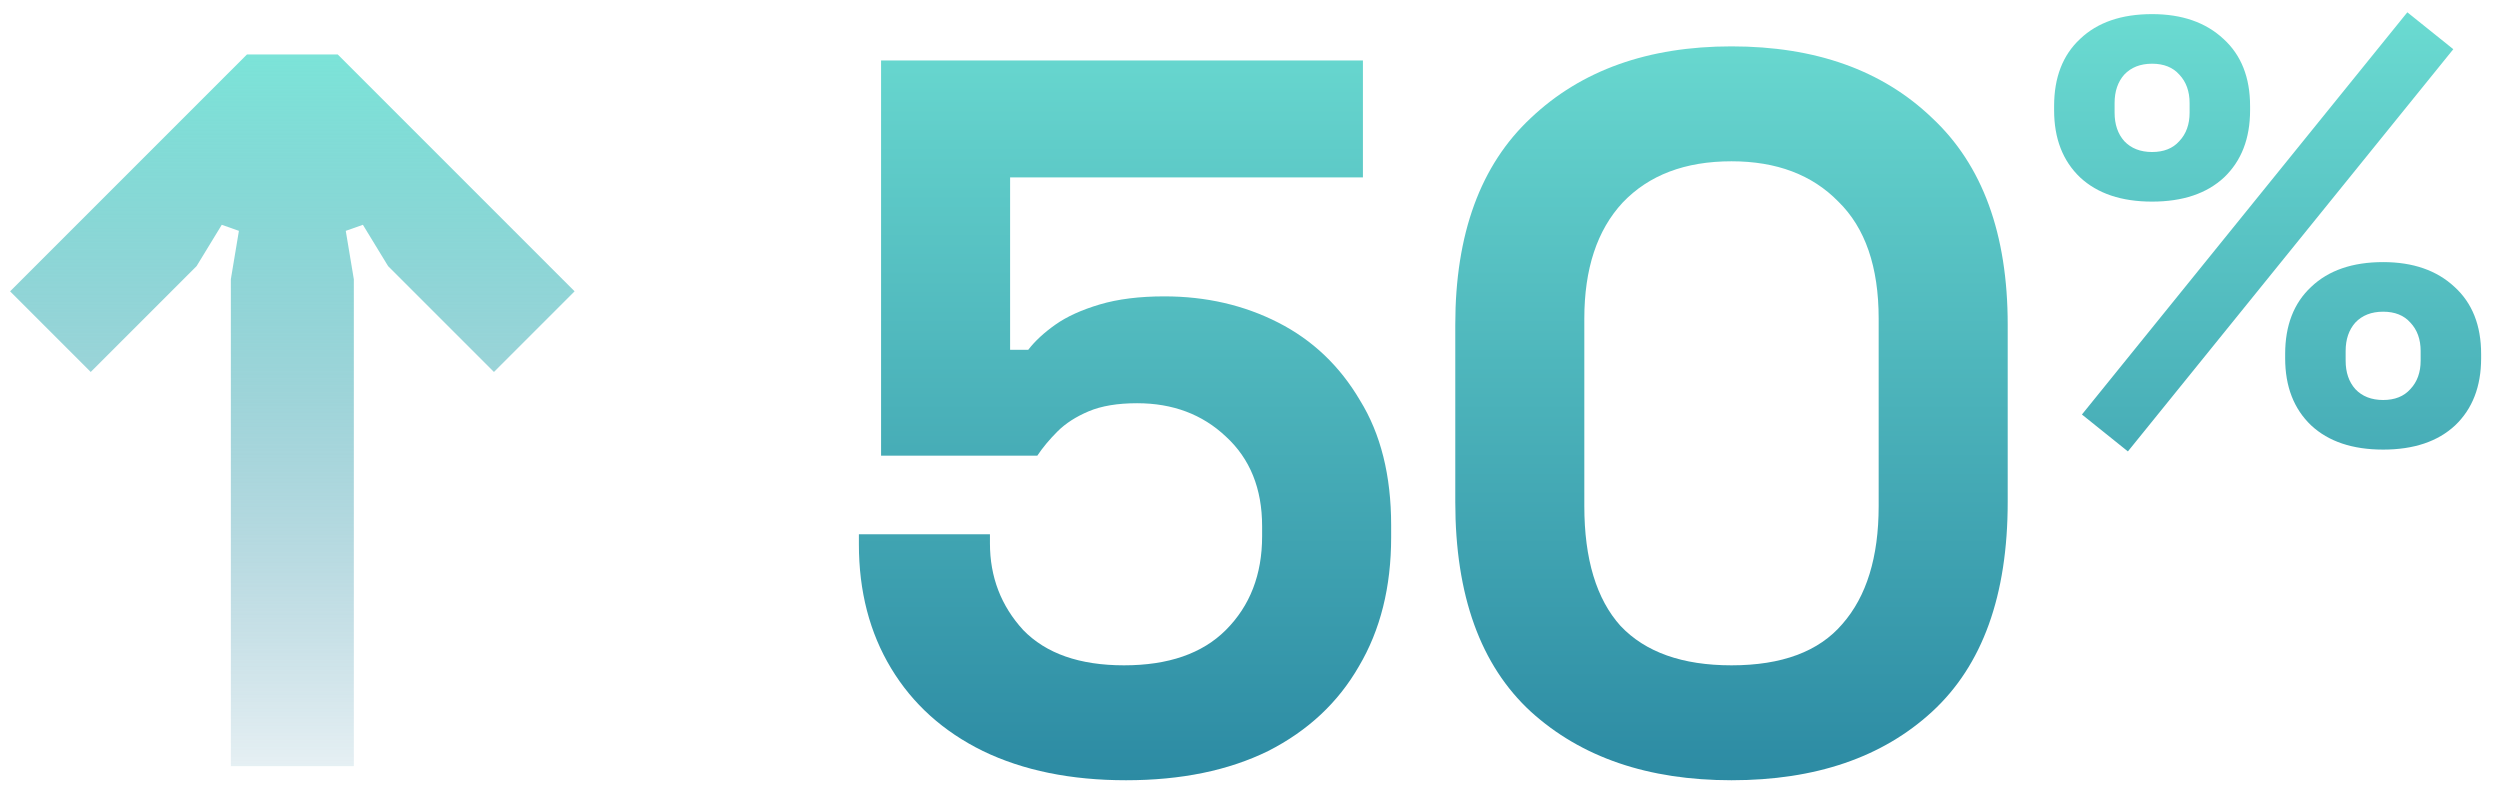
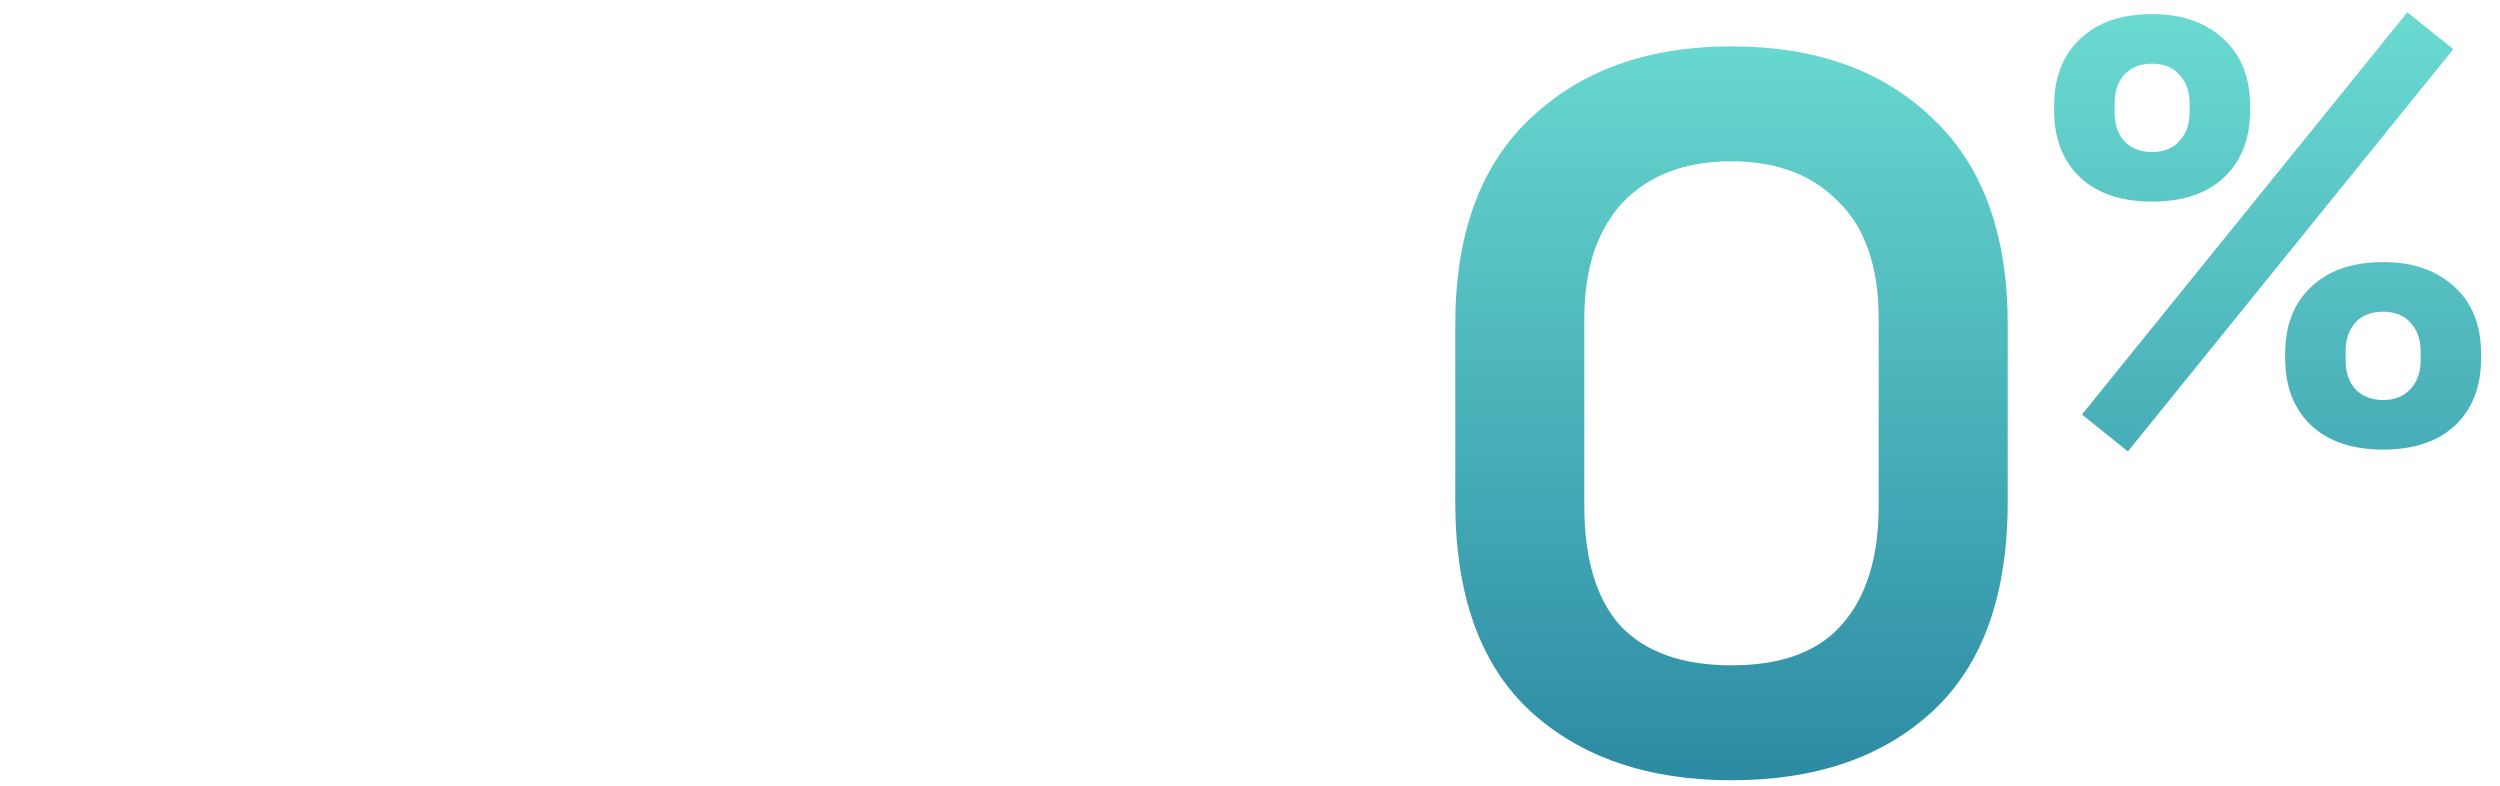
<svg xmlns="http://www.w3.org/2000/svg" width="124" height="39" viewBox="0 0 124 39" fill="none">
  <path d="M105.544 22.39L103.264 20.56L119.404 0.61L121.684 2.44L105.544 22.39ZM118.204 22.3C116.684 22.3 115.494 21.9 114.634 21.1C113.774 20.28 113.344 19.17 113.344 17.77V17.56C113.344 16.14 113.774 15.03 114.634 14.23C115.494 13.41 116.684 13 118.204 13C119.684 13 120.864 13.41 121.744 14.23C122.624 15.03 123.064 16.14 123.064 17.56V17.77C123.064 19.17 122.634 20.28 121.774 21.1C120.914 21.9 119.724 22.3 118.204 22.3ZM118.204 19.84C118.784 19.84 119.234 19.66 119.554 19.3C119.894 18.94 120.064 18.47 120.064 17.89V17.41C120.064 16.83 119.894 16.36 119.554 16C119.234 15.64 118.784 15.46 118.204 15.46C117.624 15.46 117.164 15.64 116.824 16C116.504 16.36 116.344 16.83 116.344 17.41V17.89C116.344 18.47 116.504 18.94 116.824 19.3C117.164 19.66 117.624 19.84 118.204 19.84ZM106.744 10C105.224 10 104.034 9.6 103.174 8.8C102.314 7.98 101.884 6.87 101.884 5.47V5.26C101.884 3.84 102.314 2.73 103.174 1.93C104.034 1.11 105.224 0.7 106.744 0.7C108.224 0.7 109.404 1.11 110.284 1.93C111.164 2.73 111.604 3.84 111.604 5.26V5.47C111.604 6.87 111.174 7.98 110.314 8.8C109.454 9.6 108.264 10 106.744 10ZM106.744 7.54C107.324 7.54 107.774 7.36 108.094 7C108.434 6.64 108.604 6.17 108.604 5.59V5.11C108.604 4.53 108.434 4.06 108.094 3.7C107.774 3.34 107.324 3.16 106.744 3.16C106.164 3.16 105.704 3.34 105.364 3.7C105.044 4.06 104.884 4.53 104.884 5.11V5.59C104.884 6.17 105.044 6.64 105.364 7C105.704 7.36 106.164 7.54 106.744 7.54Z" fill="url(#paint0_linear_28_62)" />
  <path d="M85.882 38.7C81.748 38.7 78.432 37.567 75.932 35.3C73.432 33 72.182 29.533 72.182 24.9V16.1C72.182 11.6 73.432 8.183 75.932 5.85C78.432 3.483 81.748 2.3 85.882 2.3C90.048 2.3 93.365 3.483 95.832 5.85C98.332 8.183 99.582 11.6 99.582 16.1V24.9C99.582 29.533 98.332 33 95.832 35.3C93.365 37.567 90.048 38.7 85.882 38.7ZM85.882 33C88.382 33 90.215 32.317 91.382 30.95C92.582 29.583 93.182 27.633 93.182 25.1V15.8C93.182 13.233 92.515 11.3 91.182 10C89.882 8.667 88.115 8 85.882 8C83.582 8 81.782 8.683 80.482 10.05C79.215 11.417 78.582 13.333 78.582 15.8V25.1C78.582 27.733 79.182 29.717 80.382 31.05C81.615 32.35 83.448 33 85.882 33Z" fill="url(#paint1_linear_28_62)" />
-   <path d="M55.851 38.7C53.118 38.7 50.751 38.217 48.751 37.25C46.784 36.283 45.268 34.917 44.201 33.15C43.134 31.383 42.601 29.333 42.601 27V26.5H49.101V26.95C49.101 28.617 49.651 30.05 50.751 31.25C51.884 32.417 53.551 33 55.751 33C57.951 33 59.634 32.417 60.801 31.25C62.001 30.05 62.601 28.5 62.601 26.6V26.1C62.601 24.233 62.001 22.75 60.801 21.65C59.634 20.55 58.168 20 56.401 20C55.434 20 54.634 20.133 54.001 20.4C53.368 20.667 52.851 21 52.451 21.4C52.051 21.8 51.718 22.2 51.451 22.6H43.701V3H67.601V8.8H50.101V17.35H51.001C51.334 16.917 51.784 16.5 52.351 16.1C52.918 15.7 53.651 15.367 54.551 15.1C55.451 14.833 56.518 14.7 57.751 14.7C59.818 14.7 61.701 15.133 63.401 16C65.101 16.867 66.451 18.15 67.451 19.85C68.484 21.517 69.001 23.583 69.001 26.05V26.65C69.001 29.117 68.468 31.25 67.401 33.05C66.368 34.85 64.868 36.25 62.901 37.25C60.934 38.217 58.584 38.7 55.851 38.7Z" fill="url(#paint2_linear_28_62)" />
-   <path d="M11.45 38V13.85L11.85 11.45L11 11.15L9.75 13.2L4.5 18.45L0.5 14.45L12.25 2.7H16.75L28.5 14.45L24.5 18.45L19.25 13.2L18 11.15L17.15 11.45L17.55 13.85V38H11.45Z" fill="url(#paint3_linear_28_62)" />
  <defs>
    <linearGradient id="paint0_linear_28_62" x1="76" y1="54.5" x2="76" y2="-7.5" gradientUnits="userSpaceOnUse">
      <stop stop-color="#126990" />
      <stop offset="1" stop-color="#78ECDB" />
    </linearGradient>
    <linearGradient id="paint1_linear_28_62" x1="76" y1="54.5" x2="76" y2="-7.5" gradientUnits="userSpaceOnUse">
      <stop stop-color="#126990" />
      <stop offset="1" stop-color="#78ECDB" />
    </linearGradient>
    <linearGradient id="paint2_linear_28_62" x1="76" y1="54.5" x2="76" y2="-7.5" gradientUnits="userSpaceOnUse">
      <stop stop-color="#126990" />
      <stop offset="1" stop-color="#78ECDB" />
    </linearGradient>
    <linearGradient id="paint3_linear_28_62" x1="76" y1="43" x2="76" y2="-1" gradientUnits="userSpaceOnUse">
      <stop stop-color="#126990" stop-opacity="0" />
      <stop offset="1" stop-color="#78ECDB" />
    </linearGradient>
  </defs>
</svg>